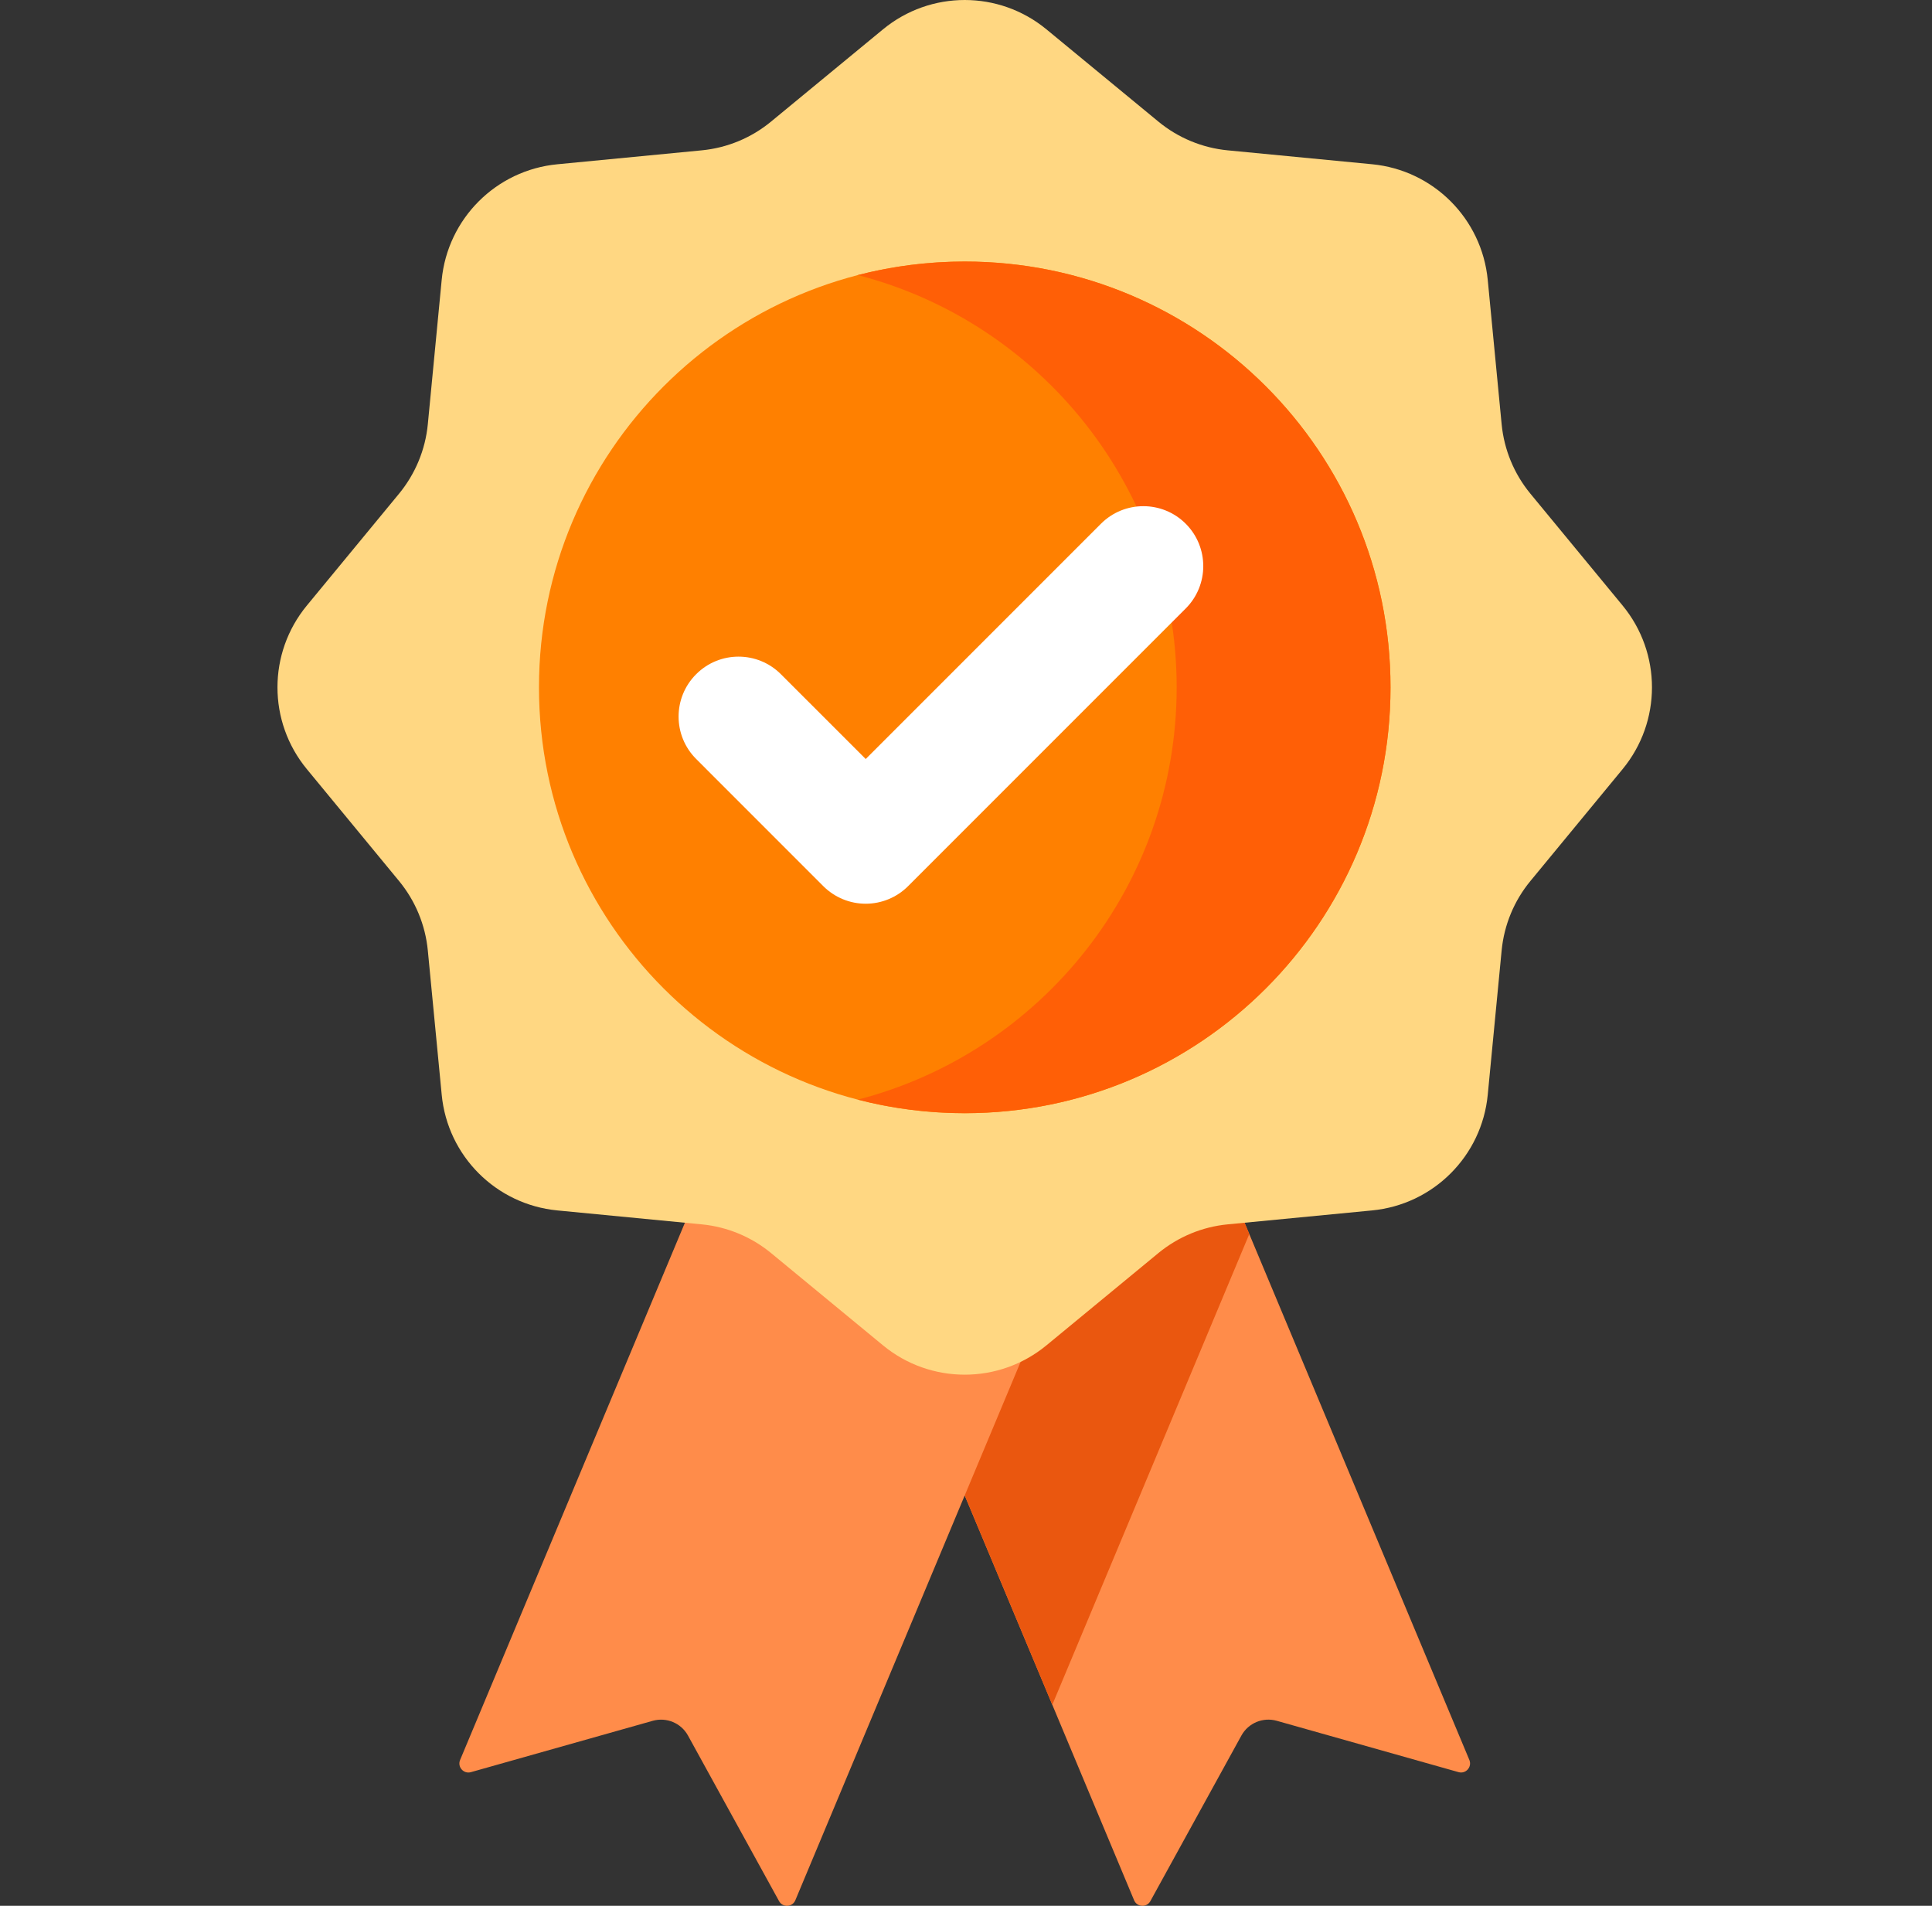
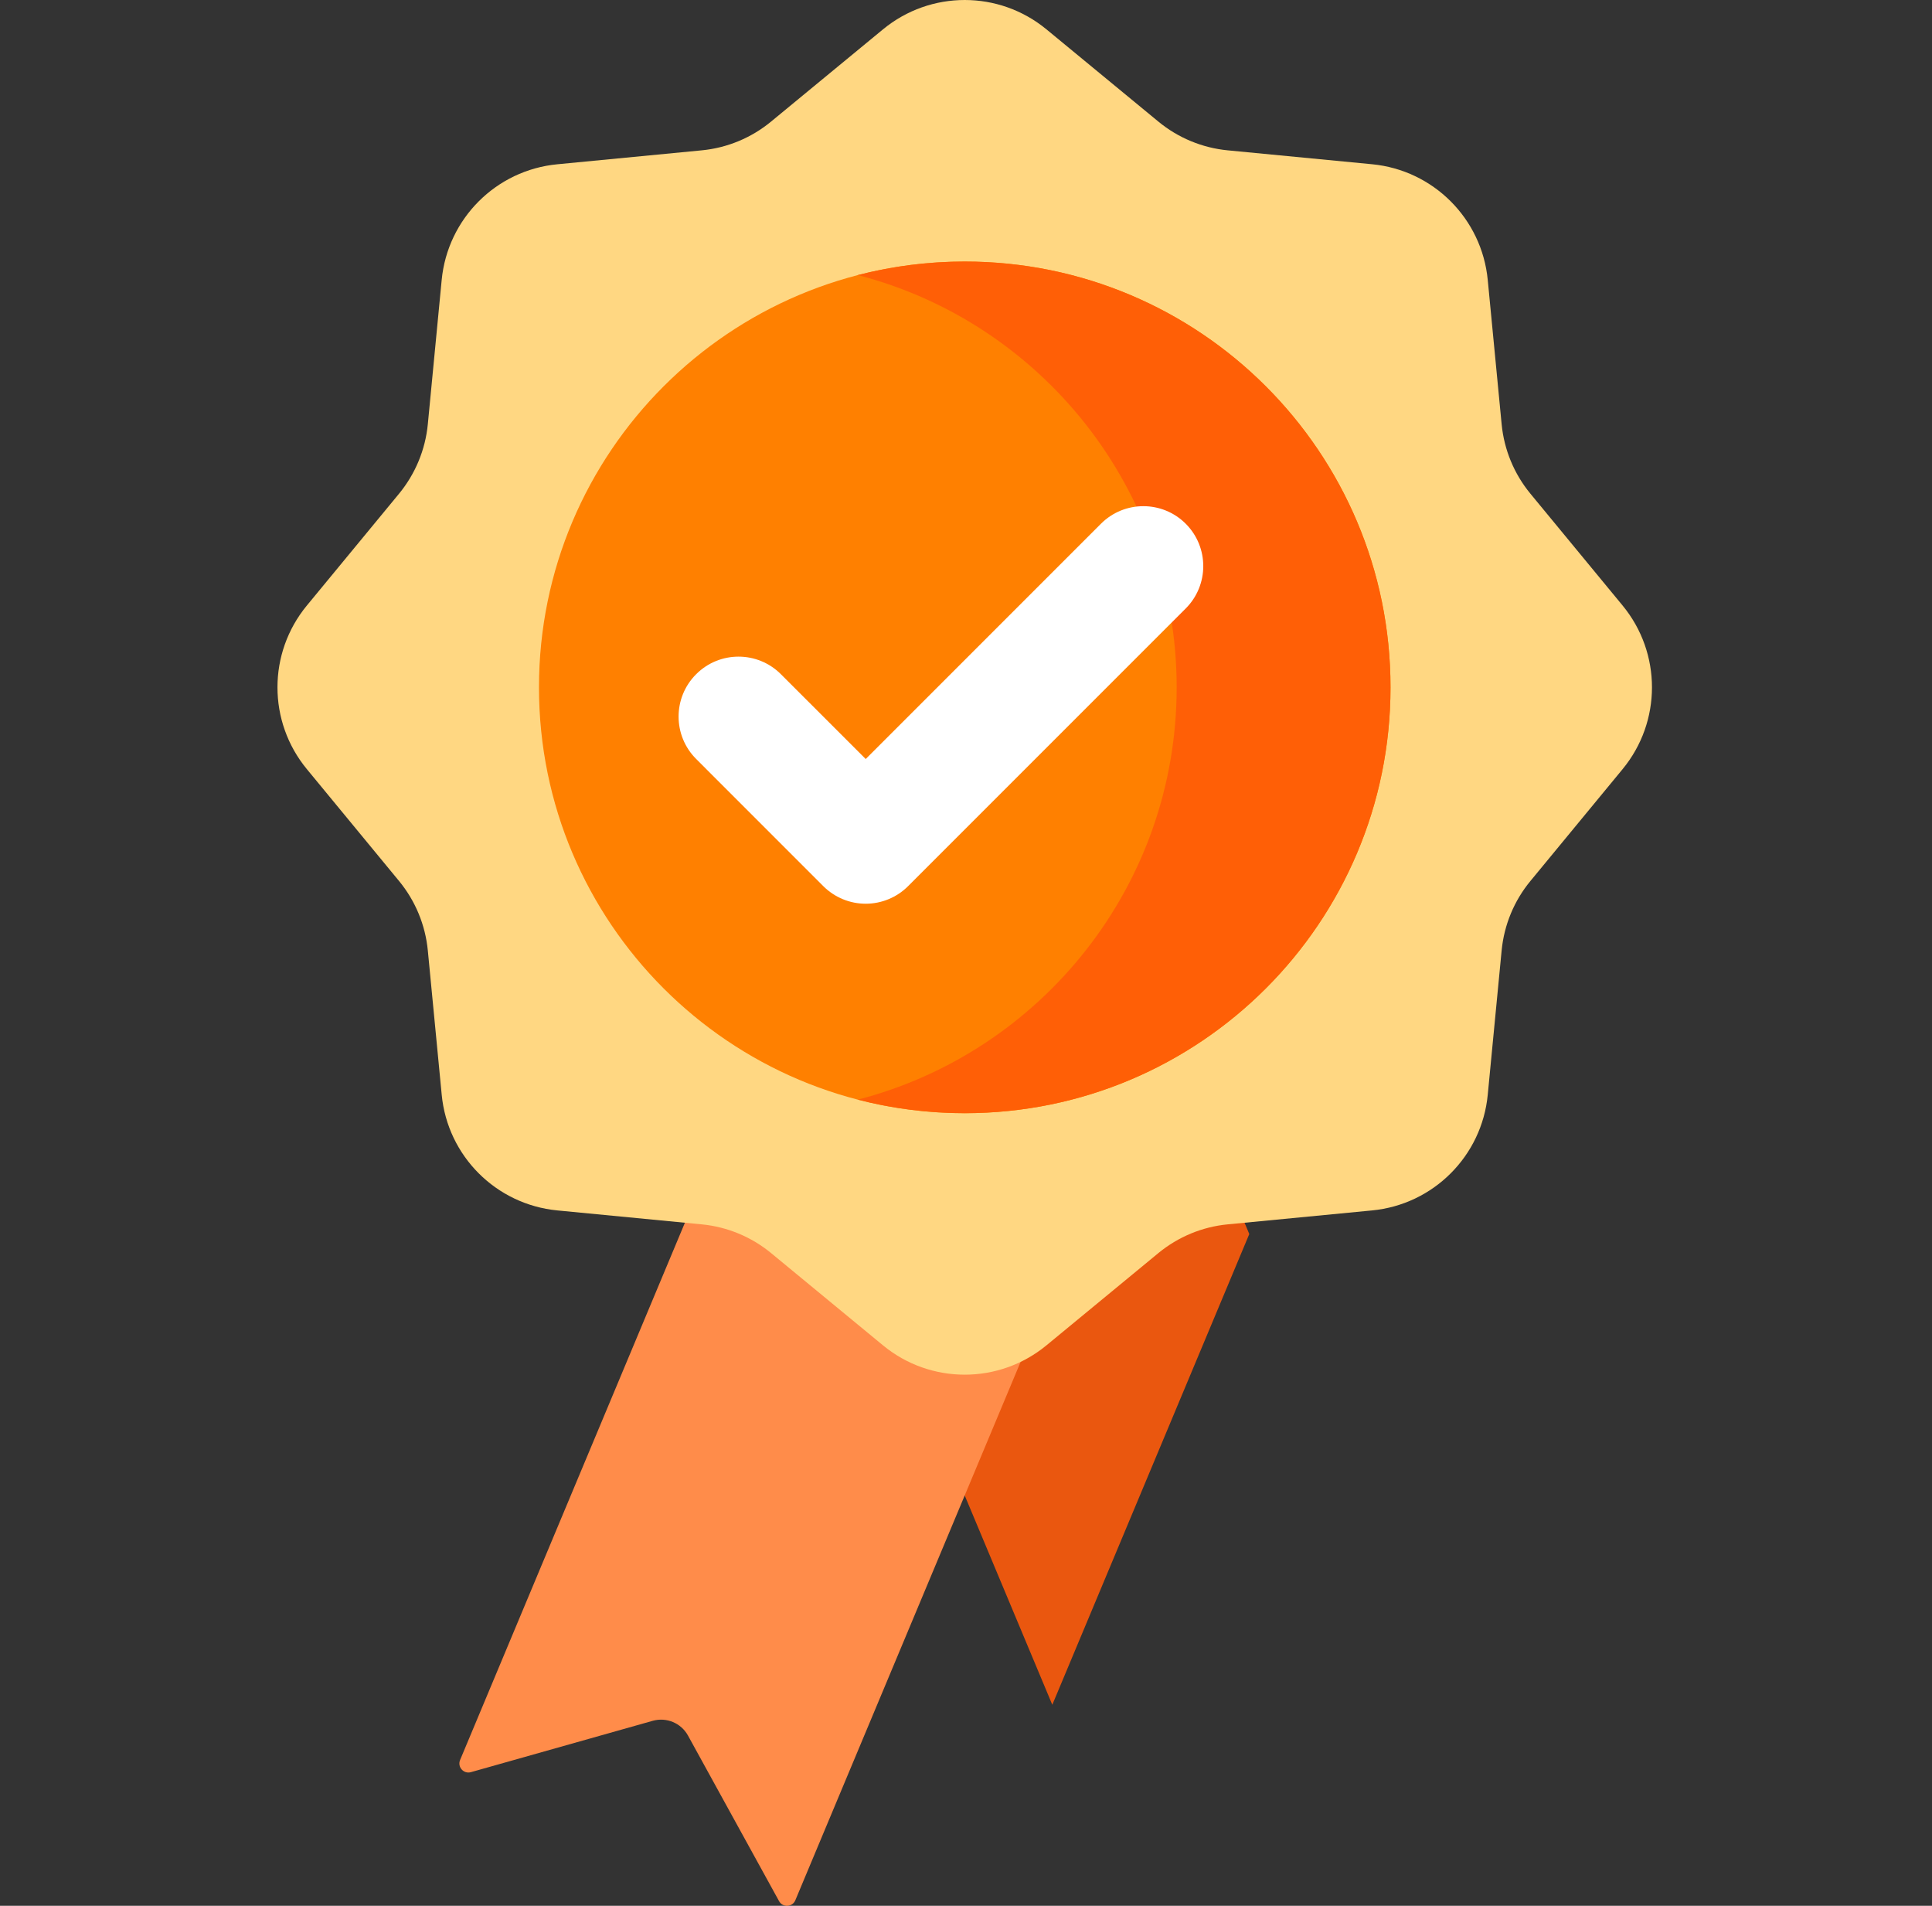
<svg xmlns="http://www.w3.org/2000/svg" width="73" height="72" viewBox="0 0 73 72" fill="none">
  <rect x="0" y="0" width="73" height="72" fill="#333333" stroke="none" />
  <g clip-path="url(#clip0_2882_1151)">
-     <path d="M55.111 66.95L48.241 65.01C47.72 64.864 47.167 65.094 46.906 65.568L43.466 71.823C43.328 72.074 42.963 72.053 42.852 71.791L39.761 64.405L32.318 46.622L37.83 33.455L42.514 35.415L47.204 46.621L55.519 66.489C55.629 66.754 55.385 67.028 55.111 66.95Z" fill="#FF8C4A" />
    <path d="M47.204 46.621L39.761 64.405L32.318 46.622L37.83 33.455L42.514 35.415L47.204 46.621Z" fill="#EA570F" />
    <path d="M29.437 71.824L25.996 65.569C25.736 65.095 25.183 64.864 24.663 65.011L17.792 66.951C17.518 67.028 17.274 66.754 17.385 66.49L31.865 31.891L44.531 37.191L30.051 71.791C29.94 72.054 29.575 72.074 29.437 71.824Z" fill="#FF8C4A" />
    <path d="M39.541 1.11L43.768 4.593C44.515 5.209 45.429 5.588 46.392 5.68L51.844 6.205C54.159 6.428 55.991 8.26 56.214 10.575L56.739 16.027C56.832 16.99 57.21 17.904 57.826 18.651L61.31 22.877C62.789 24.672 62.789 27.262 61.31 29.057L57.826 33.284C57.21 34.03 56.832 34.944 56.739 35.908L56.214 41.36C55.991 43.675 54.159 45.506 51.844 45.729L46.392 46.255C45.428 46.347 44.515 46.726 43.768 47.341L39.541 50.825C37.747 52.304 35.156 52.304 33.362 50.825L29.136 47.341C28.389 46.726 27.475 46.347 26.511 46.255L21.06 45.729C18.745 45.506 16.912 43.675 16.69 41.36L16.165 35.908C16.072 34.944 15.693 34.03 15.078 33.284L11.594 29.057C10.114 27.263 10.114 24.672 11.594 22.877L15.078 18.651C15.693 17.904 16.072 16.99 16.165 16.027L16.689 10.575C16.912 8.261 18.744 6.428 21.059 6.206L26.511 5.68C27.475 5.588 28.389 5.209 29.135 4.593L33.362 1.11C35.156 -0.37 37.747 -0.37 39.541 1.11Z" fill="#FFD782" />
    <path d="M52.54 25.968C52.54 34.853 45.338 42.056 36.453 42.056C27.568 42.056 20.365 34.853 20.365 25.968C20.365 17.084 27.568 9.881 36.453 9.881C45.338 9.881 52.54 17.084 52.54 25.968Z" fill="#FF8000" />
    <path d="M36.452 9.881C35.057 9.881 33.703 10.058 32.412 10.392C39.342 12.184 44.46 18.478 44.46 25.968C44.46 33.458 39.342 39.752 32.412 41.544C33.703 41.878 35.057 42.055 36.452 42.055C45.337 42.055 52.54 34.853 52.54 25.968C52.54 17.083 45.337 9.881 36.452 9.881Z" fill="#FF5F06" />
    <path d="M32.71 34.142C32.11 34.142 31.534 33.903 31.109 33.479L26.304 28.673C25.419 27.789 25.419 26.355 26.304 25.471C27.188 24.586 28.622 24.586 29.506 25.471L32.711 28.675L41.6 19.786C42.484 18.902 43.918 18.902 44.802 19.786C45.686 20.67 45.686 22.104 44.802 22.988L34.311 33.479C33.887 33.903 33.311 34.142 32.71 34.142Z" fill="white" />
  </g>
  <defs>
    <clipPath id="clip0_2882_1151">
      <rect width="72" height="72" fill="white" transform="translate(0.5)" />
    </clipPath>
  </defs>
</svg>